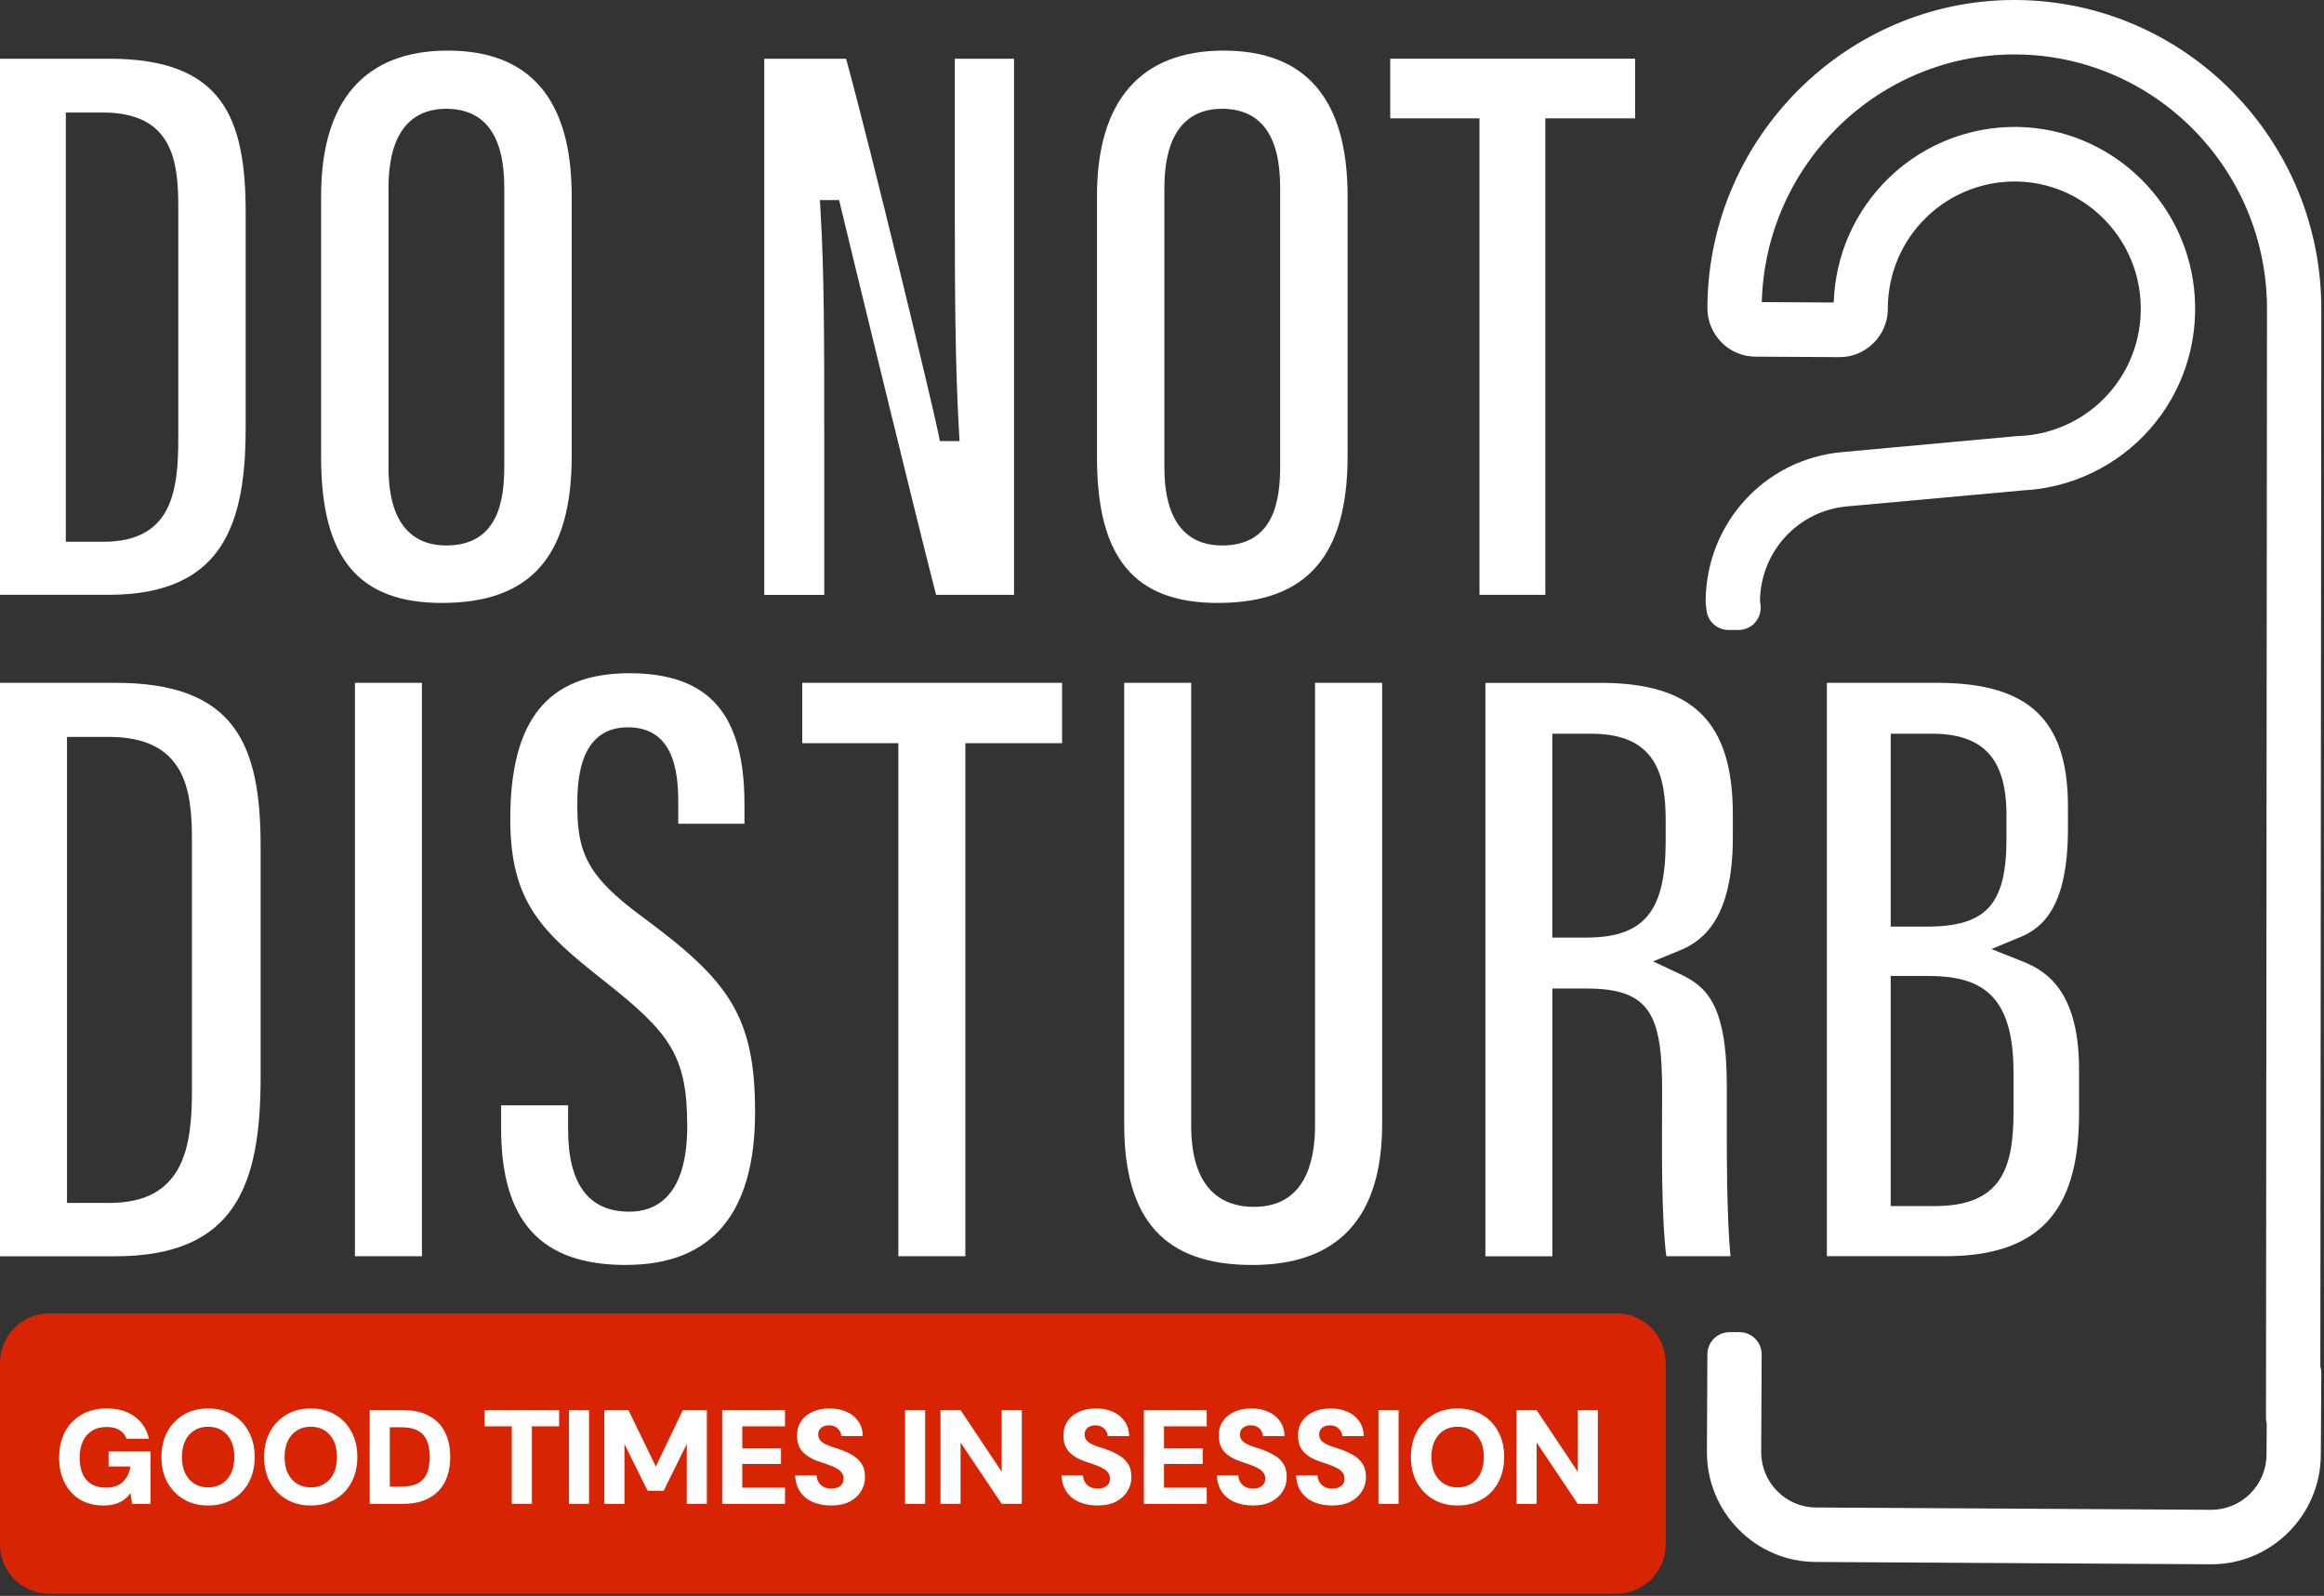
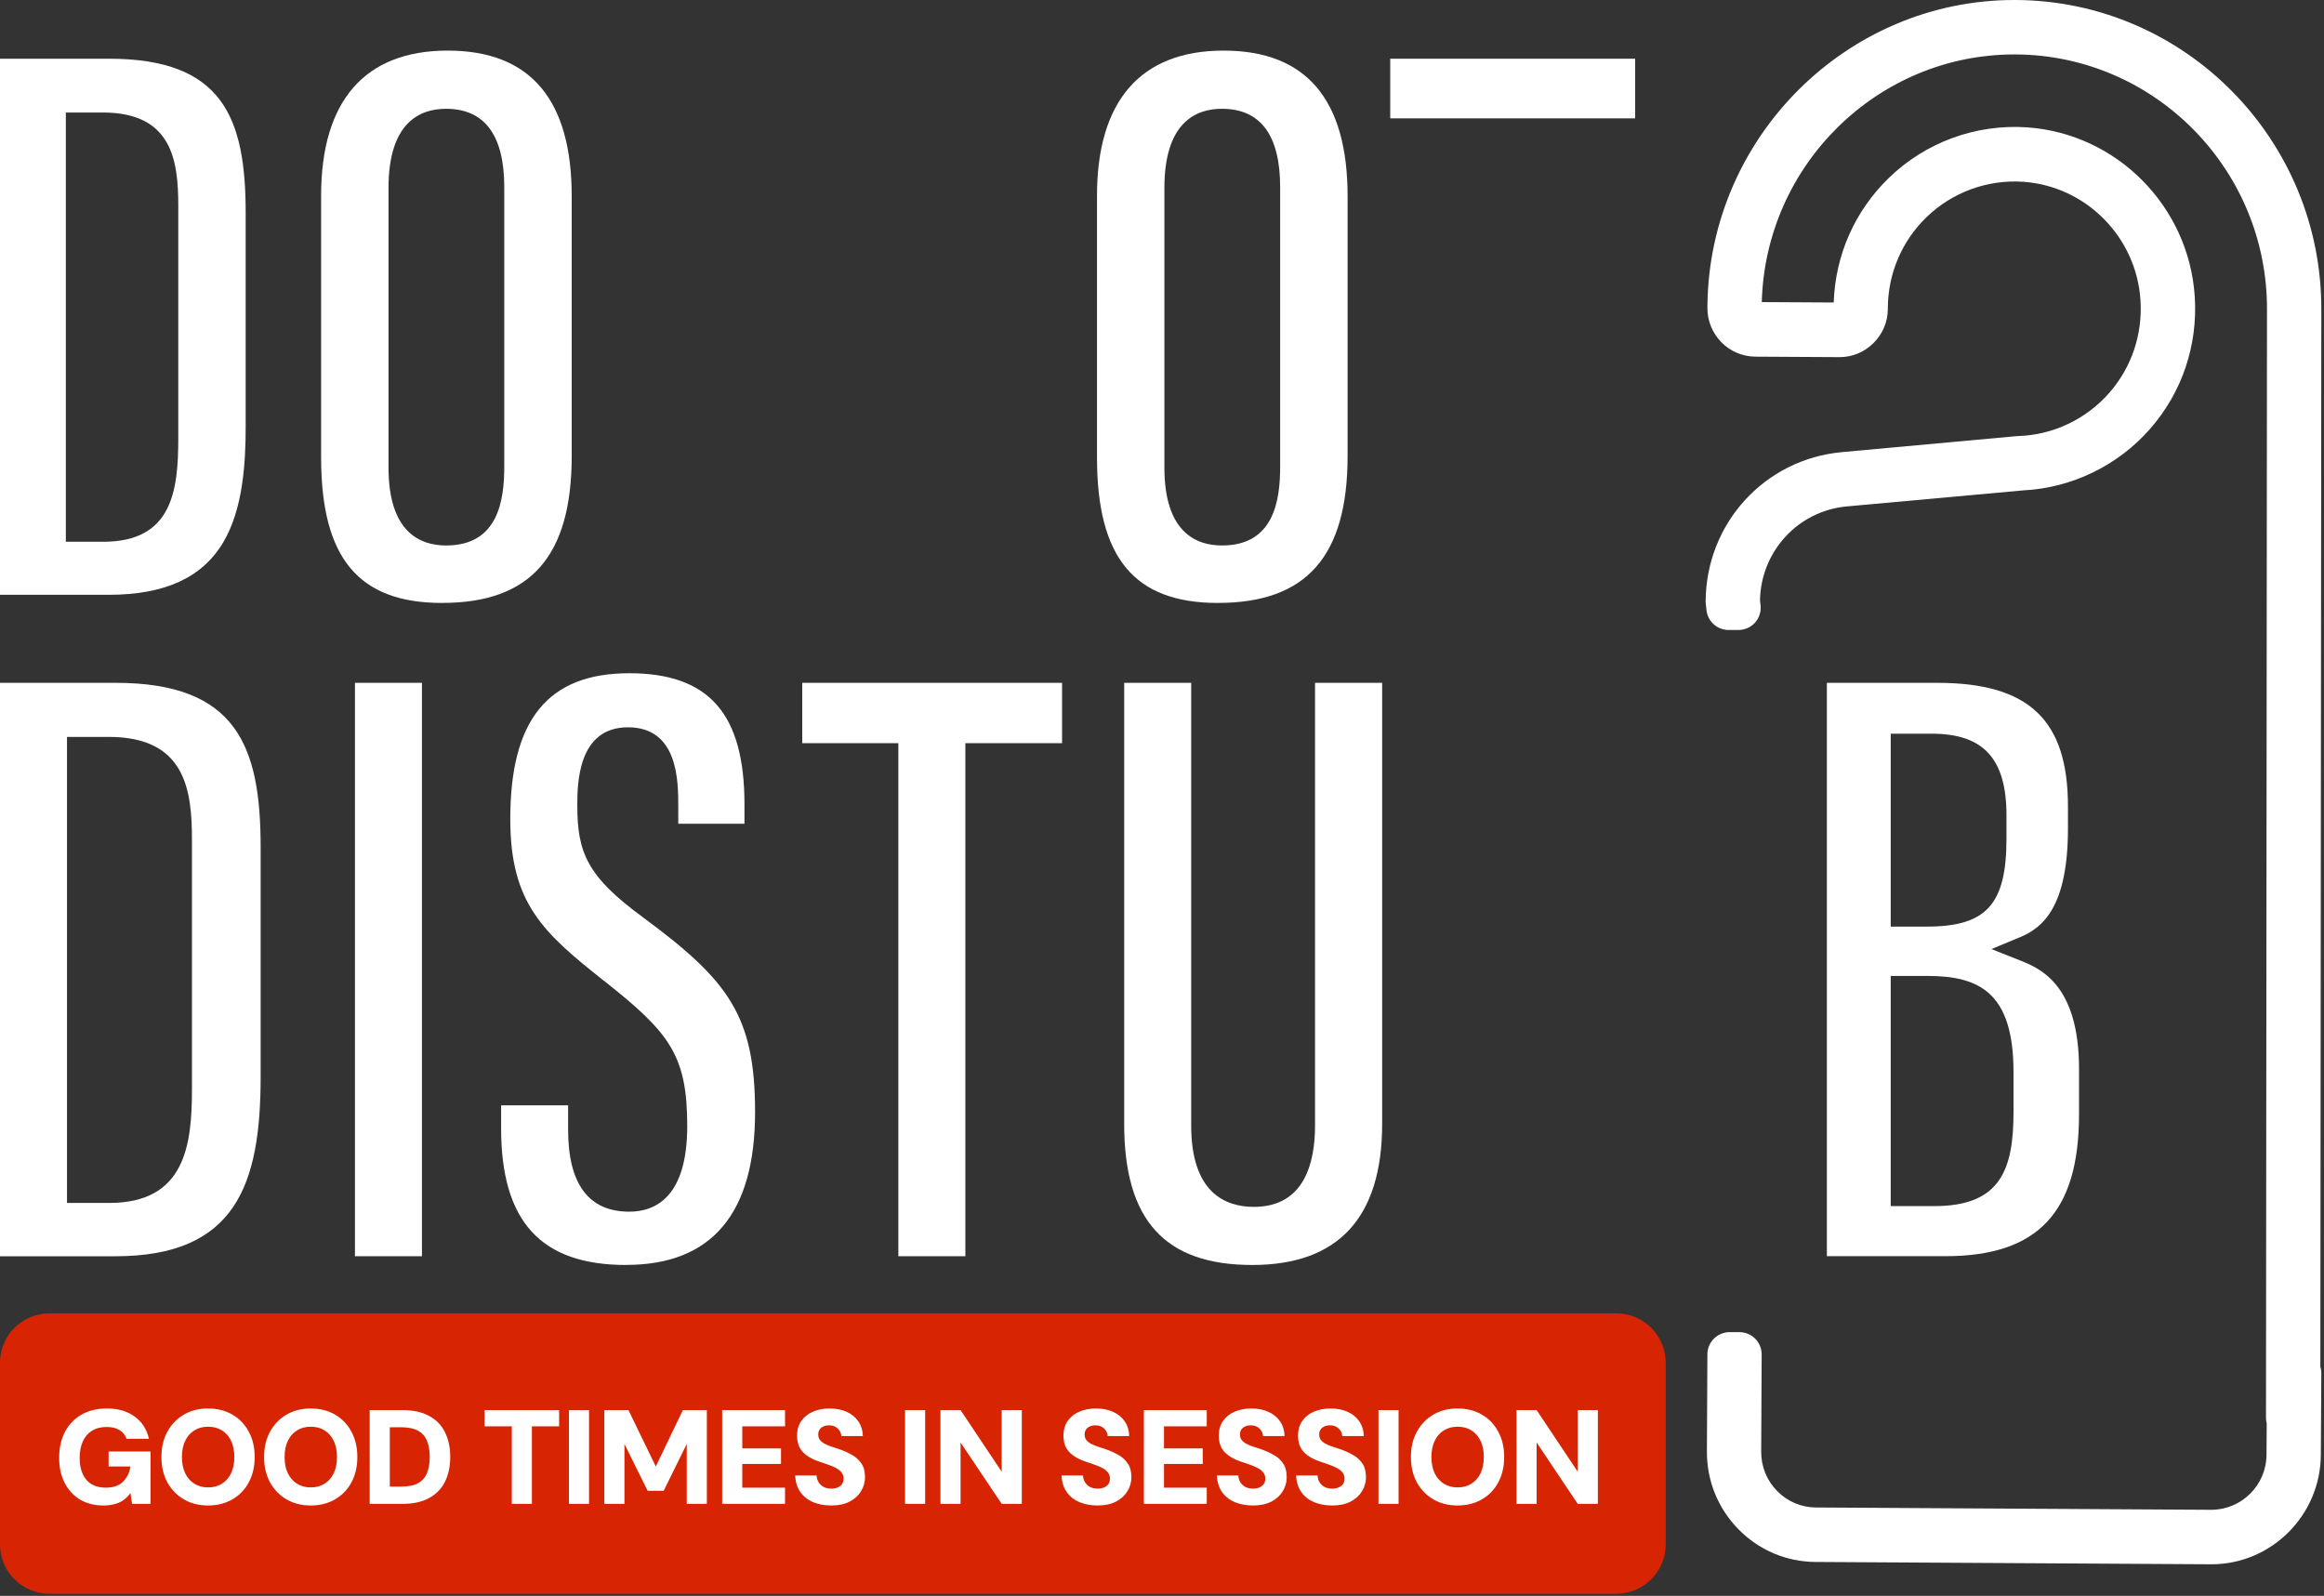
<svg xmlns="http://www.w3.org/2000/svg" width="581" height="399" viewBox="0 0 581 399" fill="none">
  <rect x="0" y="0" width="581" height="399" fill="#333333" stroke="none" />
  <path d="M404.07 328.37H12.36C5.534 328.37 0 333.904 0 340.73V386.11C0 392.936 5.534 398.47 12.36 398.47H404.07C410.896 398.47 416.43 392.936 416.43 386.11V340.73C416.43 333.904 410.896 328.37 404.07 328.37Z" fill="#D72503" />
  <path d="M580.088 341.66L580.328 77.66C580.578 35.09 546.358 0.25 504.028 0H503.588C461.778 0 427.358 34.22 426.858 76.29V76.95C426.828 80.18 428.068 83.23 430.318 85.54C432.588 87.86 435.618 89.15 438.858 89.17L459.788 89.29C459.838 89.29 459.888 89.29 459.938 89.29C463.098 89.29 466.088 88.04 468.378 85.77C470.678 83.49 471.948 80.45 471.958 77.25V77.02C472.008 68.37 475.448 60.29 481.648 54.28C488.068 48.06 496.878 44.84 505.818 45.45C521.498 46.54 534.098 59.26 535.118 75.04C535.678 83.57 532.918 91.79 527.358 98.18C521.578 104.81 513.238 108.76 504.568 109.02C504.438 109.02 504.308 109.02 504.168 109.04L460.498 113.04C441.178 114.79 426.518 130.83 426.408 150.36C426.408 150.61 426.418 150.85 426.448 151.01L426.628 152.58C426.938 155.38 429.298 157.5 432.118 157.51H434.648C436.228 157.49 437.728 156.82 438.748 155.68C439.808 154.5 440.318 152.91 440.138 151.33L439.998 150.11C440.228 137.81 449.538 127.72 461.738 126.61L505.318 122.65C505.428 122.65 505.528 122.63 505.658 122.61H505.678C517.888 122.04 529.518 116.41 537.598 107.14C545.548 98.02 549.478 86.3 548.688 74.14C547.228 51.58 529.208 33.4 506.778 31.84C494.008 30.96 481.418 35.56 472.238 44.46C463.708 52.73 458.828 63.76 458.428 75.63L440.448 75.53C441.338 41.27 469.398 13.61 503.588 13.61H503.958C538.788 13.82 566.958 42.51 566.748 77.59L566.498 354.45C566.498 354.93 566.548 355.41 566.678 355.89L566.628 363.71C566.588 371.3 560.418 377.48 552.798 377.48L453.968 376.9C450.308 376.88 446.868 375.42 444.288 372.79C441.698 370.15 440.278 366.66 440.298 362.96L440.418 338.65C440.438 335.59 437.958 333.08 434.888 333.06H432.408C429.358 333.05 426.868 335.53 426.848 338.57L426.728 362.88C426.688 370.21 429.488 377.12 434.608 382.34C439.748 387.57 446.588 390.48 453.888 390.52L552.728 391.1H552.878C567.858 391.1 580.118 378.84 580.208 363.78L580.328 343.27C580.328 342.72 580.248 342.18 580.078 341.65L580.088 341.66Z" fill="white" />
  <path d="M0 314.08V170.72H28.85C59.09 170.72 65.16 186.43 65.16 211.79V269.2C65.16 296.14 58.98 314.09 28.81 314.09H0V314.08ZM16.75 300.76H27.32C46.4 300.76 47.99 286.08 47.99 272.33V209.97C47.99 197.52 46.38 184.24 27.18 184.24H16.75V300.77V300.76Z" fill="white" />
  <path d="M105.488 170.72H88.738V314.08H105.488V170.72Z" fill="white" />
  <path d="M156.549 316.27C135.209 316.27 125.279 305.4 125.279 282.07V276.35H142.029V282.43C142.029 296.04 147.169 302.94 157.309 302.94C163.919 302.94 171.809 299.23 171.809 281.53C171.809 263.83 167.389 258.16 151.079 245.29C135.629 233.09 127.569 225.75 127.569 204.77C127.569 179.9 137.029 168.32 157.339 168.32C177.259 168.34 186.119 178.46 186.119 201.12V205.95H169.569V201.74C169.569 195.28 169.569 181.84 156.979 181.84C144.389 181.84 144.329 196.09 144.329 201.45C144.329 213.18 146.819 219.17 160.799 229.39C182.129 245.16 188.769 253.93 188.769 278.06C188.769 303.4 177.929 316.25 156.559 316.25" fill="white" />
  <path d="M224.589 314.08V185.81H200.559V170.72H265.519V185.81H241.339V314.08H224.589Z" fill="white" />
  <path d="M313.059 316.27C291.219 316.27 281.049 305.08 281.049 281.05V170.72H297.799V281.42C297.799 298.22 306.329 301.74 313.479 301.74C326.109 301.74 328.759 290.7 328.759 281.44V170.72H345.539V280.97C345.539 304.39 334.609 316.27 313.059 316.27Z" fill="white" />
-   <path d="M416.59 314.08C415.39 305.36 415.46 288.34 415.51 277.76C415.51 275.89 415.53 274.19 415.53 272.75C415.53 253.85 412.67 247.15 396.62 247.15H388.1V314.09H371.35V170.73H400.16C423.33 170.73 433.21 180.57 433.21 203.63V209.33C433.21 229.82 425.64 235.29 419.94 237.63L413.27 240.37L419.8 243.43C426.31 246.48 431.7 250.69 431.7 271.26V275.45C431.68 287.26 431.65 304.34 432.63 314.08H416.6H416.59ZM388.08 234.41H396.54C411.03 234.41 416.42 227.89 416.42 210.36V205.22C416.42 193.91 414.16 183.44 397.77 183.44H388.08V234.41Z" fill="white" />
  <path d="M456.719 314.08V170.72H484.279C507.209 170.72 516.989 179.96 516.989 201.63V207.14C516.989 226.82 510.609 231.99 505.049 234.3L497.859 237.28L505.089 240.16C509.849 242.06 519.759 246.01 519.759 267.24V278.59C519.759 303.13 509.449 314.07 486.319 314.07H456.719V314.08ZM472.679 301.55H483.559C500.059 301.55 503.379 292.54 503.379 278V268.03C503.379 248.09 494.749 244 481.799 244H472.679V301.55ZM472.679 231.67H481.679C496.589 231.67 501.619 226.12 501.619 209.67V203.83C501.619 189.73 495.879 183.44 482.989 183.44H472.679V231.67Z" fill="white" />
  <path d="M0 148.72V14.68H27.25C55.71 14.68 61.42 29.45 61.42 53.27V106.58C61.42 115.69 60.78 127.22 55.81 135.59C50.57 144.42 41.21 148.71 27.2 148.71H0V148.72ZM16.45 135.45H25.82C43.12 135.45 44.57 122.63 44.57 109.49V51.58C44.57 40.23 43.11 28.13 25.69 28.13H16.46V135.45H16.45Z" fill="white" />
  <path d="M110.559 150.75C89.619 150.75 80.279 139.53 80.279 114.37V48.93C80.279 25.2 91.219 12.65 111.919 12.65C132.619 12.65 142.929 24.91 142.929 49.08V114C142.929 139.07 132.649 150.74 110.559 150.74M111.499 27.2C104.949 27.2 97.129 30.63 97.129 46.99V116.91C97.129 133 104.959 136.38 111.519 136.38C124.569 136.38 126.069 125.09 126.069 116.6V46.83C126.069 33.8 121.159 27.2 111.489 27.2" fill="white" />
-   <path d="M234.018 148.72C228.888 128.89 211.398 56.82 210.238 51.94L209.788 50.03H204.968L205.128 52.67C206.068 68.21 206.058 85.71 206.058 107.87V148.73H191.068V14.68H211.518C217.598 36.75 233.178 101.31 234.568 108.28L234.968 110.28H239.888L239.738 107.65C238.778 91.04 238.698 72.57 238.698 48.29V14.68H253.508V148.72H234.038H234.018Z" fill="white" />
  <path d="M304.53 150.75C283.59 150.75 274.25 139.53 274.25 114.37V48.93C274.25 25.2 285.19 12.65 305.89 12.65C326.59 12.65 336.9 24.91 336.9 49.08V114C336.9 139.07 326.61 150.74 304.53 150.74M305.47 27.2C298.92 27.2 291.1 30.63 291.1 46.99V116.91C291.1 133 298.93 136.38 305.49 136.38C318.53 136.38 320.04 125.09 320.04 116.6V46.83C320.04 33.8 315.14 27.2 305.47 27.2Z" fill="white" />
-   <path d="M369.869 148.72V29.59H347.559V14.68H408.779V29.59H386.329V148.72H369.869Z" fill="white" />
+   <path d="M369.869 148.72V29.59H347.559V14.68H408.779V29.59H386.329H369.869Z" fill="white" />
  <path d="M25.878 376.402C23.645 376.402 21.69 375.911 20.015 374.928C18.363 373.923 17.078 372.527 16.163 370.74C15.247 368.954 14.789 366.866 14.789 364.476C14.789 362.064 15.258 359.931 16.196 358.077C17.157 356.224 18.53 354.772 20.317 353.722C22.104 352.673 24.236 352.148 26.715 352.148C29.507 352.148 31.819 352.818 33.65 354.158C35.504 355.498 36.698 357.352 37.234 359.719H31.64C31.305 358.781 30.713 358.055 29.864 357.542C29.038 357.028 27.977 356.771 26.682 356.771C25.208 356.771 23.968 357.095 22.963 357.742C21.958 358.368 21.199 359.261 20.685 360.422C20.172 361.561 19.915 362.913 19.915 364.476C19.915 366.084 20.172 367.446 20.685 368.563C21.199 369.68 21.947 370.528 22.93 371.109C23.913 371.667 25.074 371.946 26.414 371.946C28.334 371.946 29.786 371.444 30.769 370.439C31.774 369.434 32.388 368.172 32.611 366.653H27.151V362.901H37.636V376H33.013L32.611 373.286C32.142 373.956 31.584 374.526 30.936 374.995C30.311 375.464 29.574 375.81 28.725 376.034C27.899 376.279 26.95 376.402 25.878 376.402ZM52.015 376.402C49.714 376.402 47.693 375.888 45.951 374.861C44.209 373.834 42.836 372.415 41.831 370.606C40.848 368.775 40.357 366.665 40.357 364.275C40.357 361.885 40.848 359.786 41.831 357.977C42.836 356.146 44.209 354.716 45.951 353.689C47.693 352.662 49.714 352.148 52.015 352.148C54.315 352.148 56.347 352.662 58.112 353.689C59.876 354.716 61.238 356.146 62.199 357.977C63.181 359.786 63.673 361.885 63.673 364.275C63.673 366.665 63.181 368.775 62.199 370.606C61.238 372.415 59.876 373.834 58.112 374.861C56.347 375.888 54.315 376.402 52.015 376.402ZM52.015 371.879C53.377 371.879 54.538 371.567 55.499 370.941C56.481 370.316 57.241 369.445 57.777 368.328C58.313 367.189 58.581 365.838 58.581 364.275C58.581 362.712 58.313 361.372 57.777 360.255C57.241 359.116 56.481 358.245 55.499 357.642C54.538 357.017 53.377 356.704 52.015 356.704C50.697 356.704 49.547 357.017 48.564 357.642C47.581 358.245 46.822 359.116 46.286 360.255C45.75 361.372 45.482 362.712 45.482 364.275C45.482 365.838 45.75 367.189 46.286 368.328C46.822 369.445 47.581 370.316 48.564 370.941C49.547 371.567 50.697 371.879 52.015 371.879ZM77.68 376.402C75.38 376.402 73.359 375.888 71.617 374.861C69.874 373.834 68.501 372.415 67.496 370.606C66.513 368.775 66.022 366.665 66.022 364.275C66.022 361.885 66.513 359.786 67.496 357.977C68.501 356.146 69.874 354.716 71.617 353.689C73.359 352.662 75.38 352.148 77.68 352.148C79.98 352.148 82.013 352.662 83.777 353.689C85.541 354.716 86.904 356.146 87.864 357.977C88.847 359.786 89.338 361.885 89.338 364.275C89.338 366.665 88.847 368.775 87.864 370.606C86.904 372.415 85.541 373.834 83.777 374.861C82.013 375.888 79.98 376.402 77.68 376.402ZM77.68 371.879C79.042 371.879 80.204 371.567 81.164 370.941C82.147 370.316 82.906 369.445 83.442 368.328C83.978 367.189 84.246 365.838 84.246 364.275C84.246 362.712 83.978 361.372 83.442 360.255C82.906 359.116 82.147 358.245 81.164 357.642C80.204 357.017 79.042 356.704 77.68 356.704C76.362 356.704 75.212 357.017 74.23 357.642C73.247 358.245 72.487 359.116 71.951 360.255C71.415 361.372 71.147 362.712 71.147 364.275C71.147 365.838 71.415 367.189 71.951 368.328C72.487 369.445 73.247 370.316 74.23 370.941C75.212 371.567 76.362 371.879 77.68 371.879ZM92.424 376V352.55H100.565C103.29 352.55 105.534 353.041 107.298 354.024C109.085 354.984 110.403 356.347 111.251 358.111C112.122 359.853 112.558 361.908 112.558 364.275C112.558 366.62 112.122 368.675 111.251 370.439C110.403 372.181 109.085 373.543 107.298 374.526C105.534 375.509 103.29 376 100.565 376H92.424ZM97.45 371.678H100.263C102.072 371.678 103.502 371.388 104.551 370.807C105.601 370.204 106.338 369.356 106.762 368.261C107.209 367.145 107.432 365.816 107.432 364.275C107.432 362.712 107.209 361.383 106.762 360.288C106.338 359.172 105.601 358.323 104.551 357.742C103.502 357.139 102.072 356.838 100.263 356.838H97.45V371.678ZM127.95 376V356.603H121.15V352.55H139.776V356.603H132.975V376H127.95ZM142.235 376V352.55H147.26V376H142.235ZM151.085 376V352.55H157.115L163.949 366.653L170.716 352.55H176.712V376H171.687V361.025L165.925 372.717H161.905L156.11 361.025V376H151.085ZM180.545 376V352.55H196.257V356.603H185.57V362.131H195.252V366.017H185.57V371.946H196.257V376H180.545ZM207.811 376.402C206.136 376.402 204.617 376.123 203.255 375.564C201.915 374.984 200.854 374.135 200.072 373.018C199.29 371.902 198.866 370.528 198.799 368.898H204.159C204.181 369.546 204.349 370.115 204.662 370.606C204.974 371.098 205.399 371.489 205.935 371.779C206.471 372.047 207.096 372.181 207.811 372.181C208.414 372.181 208.938 372.092 209.385 371.913C209.854 371.712 210.223 371.433 210.491 371.076C210.759 370.696 210.893 370.227 210.893 369.668C210.893 369.088 210.736 368.596 210.424 368.194C210.111 367.77 209.687 367.413 209.151 367.122C208.615 366.81 207.989 366.531 207.275 366.285C206.582 366.017 205.834 365.76 205.03 365.514C203.176 364.911 201.747 364.096 200.742 363.069C199.759 362.042 199.268 360.668 199.268 358.948C199.268 357.519 199.614 356.302 200.307 355.297C201.021 354.27 201.993 353.488 203.221 352.952C204.449 352.416 205.845 352.148 207.409 352.148C209.017 352.148 210.435 352.427 211.663 352.985C212.891 353.521 213.863 354.314 214.578 355.364C215.292 356.391 215.672 357.62 215.717 359.049H210.323C210.301 358.558 210.156 358.111 209.888 357.709C209.642 357.307 209.296 356.983 208.849 356.737C208.425 356.492 207.922 356.369 207.342 356.369C206.828 356.347 206.359 356.425 205.935 356.603C205.533 356.76 205.198 357.017 204.93 357.374C204.684 357.709 204.561 358.133 204.561 358.647C204.561 359.138 204.684 359.574 204.93 359.953C205.198 360.311 205.555 360.623 206.002 360.891C206.471 361.137 207.007 361.372 207.61 361.595C208.235 361.818 208.916 362.042 209.653 362.265C210.837 362.667 211.92 363.147 212.903 363.705C213.908 364.241 214.712 364.956 215.315 365.849C215.94 366.72 216.253 367.882 216.253 369.333C216.253 370.606 215.918 371.779 215.248 372.851C214.6 373.923 213.651 374.783 212.4 375.43C211.172 376.078 209.642 376.402 207.811 376.402ZM226.266 376V352.55H231.291V376H226.266ZM235.116 376V352.55H240.141L250.426 367.96V352.55H255.451V376H250.426L240.141 360.657V376H235.116ZM274.405 376.402C272.73 376.402 271.211 376.123 269.849 375.564C268.509 374.984 267.448 374.135 266.666 373.018C265.885 371.902 265.46 370.528 265.393 368.898H270.753C270.776 369.546 270.943 370.115 271.256 370.606C271.569 371.098 271.993 371.489 272.529 371.779C273.065 372.047 273.69 372.181 274.405 372.181C275.008 372.181 275.533 372.092 275.979 371.913C276.448 371.712 276.817 371.433 277.085 371.076C277.353 370.696 277.487 370.227 277.487 369.668C277.487 369.088 277.331 368.596 277.018 368.194C276.705 367.77 276.281 367.413 275.745 367.122C275.209 366.81 274.584 366.531 273.869 366.285C273.177 366.017 272.428 365.76 271.624 365.514C269.771 364.911 268.341 364.096 267.336 363.069C266.354 362.042 265.862 360.668 265.862 358.948C265.862 357.519 266.209 356.302 266.901 355.297C267.616 354.27 268.587 353.488 269.815 352.952C271.044 352.416 272.44 352.148 274.003 352.148C275.611 352.148 277.029 352.427 278.257 352.985C279.486 353.521 280.457 354.314 281.172 355.364C281.887 356.391 282.266 357.62 282.311 359.049H276.917C276.895 358.558 276.75 358.111 276.482 357.709C276.236 357.307 275.89 356.983 275.443 356.737C275.019 356.492 274.517 356.369 273.936 356.369C273.422 356.347 272.953 356.425 272.529 356.603C272.127 356.76 271.792 357.017 271.524 357.374C271.278 357.709 271.155 358.133 271.155 358.647C271.155 359.138 271.278 359.574 271.524 359.953C271.792 360.311 272.149 360.623 272.596 360.891C273.065 361.137 273.601 361.372 274.204 361.595C274.829 361.818 275.51 362.042 276.247 362.265C277.431 362.667 278.514 363.147 279.497 363.705C280.502 364.241 281.306 364.956 281.909 365.849C282.534 366.72 282.847 367.882 282.847 369.333C282.847 370.606 282.512 371.779 281.842 372.851C281.194 373.923 280.245 374.783 278.994 375.43C277.766 376.078 276.236 376.402 274.405 376.402ZM285.973 376V352.55H301.685V356.603H290.998V362.131H300.68V366.017H290.998V371.946H301.685V376H285.973ZM313.239 376.402C311.564 376.402 310.045 376.123 308.683 375.564C307.343 374.984 306.282 374.135 305.5 373.018C304.719 371.902 304.294 370.528 304.227 368.898H309.587C309.61 369.546 309.777 370.115 310.09 370.606C310.402 371.098 310.827 371.489 311.363 371.779C311.899 372.047 312.524 372.181 313.239 372.181C313.842 372.181 314.367 372.092 314.813 371.913C315.282 371.712 315.651 371.433 315.919 371.076C316.187 370.696 316.321 370.227 316.321 369.668C316.321 369.088 316.164 368.596 315.852 368.194C315.539 367.77 315.115 367.413 314.579 367.122C314.043 366.81 313.417 366.531 312.703 366.285C312.01 366.017 311.262 365.76 310.458 365.514C308.605 364.911 307.175 364.096 306.17 363.069C305.188 362.042 304.696 360.668 304.696 358.948C304.696 357.519 305.042 356.302 305.735 355.297C306.449 354.27 307.421 353.488 308.649 352.952C309.878 352.416 311.273 352.148 312.837 352.148C314.445 352.148 315.863 352.427 317.091 352.985C318.32 353.521 319.291 354.314 320.006 355.364C320.72 356.391 321.1 357.62 321.145 359.049H315.751C315.729 358.558 315.584 358.111 315.316 357.709C315.07 357.307 314.724 356.983 314.277 356.737C313.853 356.492 313.35 356.369 312.77 356.369C312.256 356.347 311.787 356.425 311.363 356.603C310.961 356.76 310.626 357.017 310.358 357.374C310.112 357.709 309.989 358.133 309.989 358.647C309.989 359.138 310.112 359.574 310.358 359.953C310.626 360.311 310.983 360.623 311.43 360.891C311.899 361.137 312.435 361.372 313.038 361.595C313.663 361.818 314.344 362.042 315.081 362.265C316.265 362.667 317.348 363.147 318.331 363.705C319.336 364.241 320.14 364.956 320.743 365.849C321.368 366.72 321.681 367.882 321.681 369.333C321.681 370.606 321.346 371.779 320.676 372.851C320.028 373.923 319.079 374.783 317.828 375.43C316.6 376.078 315.07 376.402 313.239 376.402ZM333.048 376.402C331.373 376.402 329.855 376.123 328.492 375.564C327.152 374.984 326.091 374.135 325.31 373.018C324.528 371.902 324.104 370.528 324.037 368.898H329.397C329.419 369.546 329.587 370.115 329.899 370.606C330.212 371.098 330.636 371.489 331.172 371.779C331.708 372.047 332.334 372.181 333.048 372.181C333.651 372.181 334.176 372.092 334.623 371.913C335.092 371.712 335.46 371.433 335.728 371.076C335.996 370.696 336.13 370.227 336.13 369.668C336.13 369.088 335.974 368.596 335.661 368.194C335.349 367.77 334.924 367.413 334.388 367.122C333.852 366.81 333.227 366.531 332.512 366.285C331.82 366.017 331.072 365.76 330.268 365.514C328.414 364.911 326.985 364.096 325.98 363.069C324.997 362.042 324.506 360.668 324.506 358.948C324.506 357.519 324.852 356.302 325.544 355.297C326.259 354.27 327.23 353.488 328.459 352.952C329.687 352.416 331.083 352.148 332.646 352.148C334.254 352.148 335.672 352.427 336.901 352.985C338.129 353.521 339.101 354.314 339.815 355.364C340.53 356.391 340.91 357.62 340.954 359.049H335.561C335.538 358.558 335.393 358.111 335.125 357.709C334.88 357.307 334.533 356.983 334.087 356.737C333.662 356.492 333.16 356.369 332.579 356.369C332.066 356.347 331.597 356.425 331.172 356.603C330.77 356.76 330.435 357.017 330.167 357.374C329.922 357.709 329.799 358.133 329.799 358.647C329.799 359.138 329.922 359.574 330.167 359.953C330.435 360.311 330.793 360.623 331.239 360.891C331.708 361.137 332.244 361.372 332.847 361.595C333.473 361.818 334.154 362.042 334.891 362.265C336.074 362.667 337.158 363.147 338.14 363.705C339.145 364.241 339.949 364.956 340.552 365.849C341.178 366.72 341.49 367.882 341.49 369.333C341.49 370.606 341.155 371.779 340.485 372.851C339.838 373.923 338.888 374.783 337.638 375.43C336.409 376.078 334.88 376.402 333.048 376.402ZM344.617 376V352.55H349.642V376H344.617ZM364.388 376.402C362.087 376.402 360.066 375.888 358.324 374.861C356.582 373.834 355.209 372.415 354.204 370.606C353.221 368.775 352.73 366.665 352.73 364.275C352.73 361.885 353.221 359.786 354.204 357.977C355.209 356.146 356.582 354.716 358.324 353.689C360.066 352.662 362.087 352.148 364.388 352.148C366.688 352.148 368.72 352.662 370.485 353.689C372.249 354.716 373.611 356.146 374.572 357.977C375.554 359.786 376.046 361.885 376.046 364.275C376.046 366.665 375.554 368.775 374.572 370.606C373.611 372.415 372.249 373.834 370.485 374.861C368.72 375.888 366.688 376.402 364.388 376.402ZM364.388 371.879C365.75 371.879 366.911 371.567 367.872 370.941C368.854 370.316 369.614 369.445 370.15 368.328C370.686 367.189 370.954 365.838 370.954 364.275C370.954 362.712 370.686 361.372 370.15 360.255C369.614 359.116 368.854 358.245 367.872 357.642C366.911 357.017 365.75 356.704 364.388 356.704C363.07 356.704 361.92 357.017 360.937 357.642C359.955 358.245 359.195 359.116 358.659 360.255C358.123 361.372 357.855 362.712 357.855 364.275C357.855 365.838 358.123 367.189 358.659 368.328C359.195 369.445 359.955 370.316 360.937 370.941C361.92 371.567 363.07 371.879 364.388 371.879ZM379.132 376V352.55H384.157L394.442 367.96V352.55H399.467V376H394.442L384.157 360.657V376H379.132Z" fill="white" />
</svg>